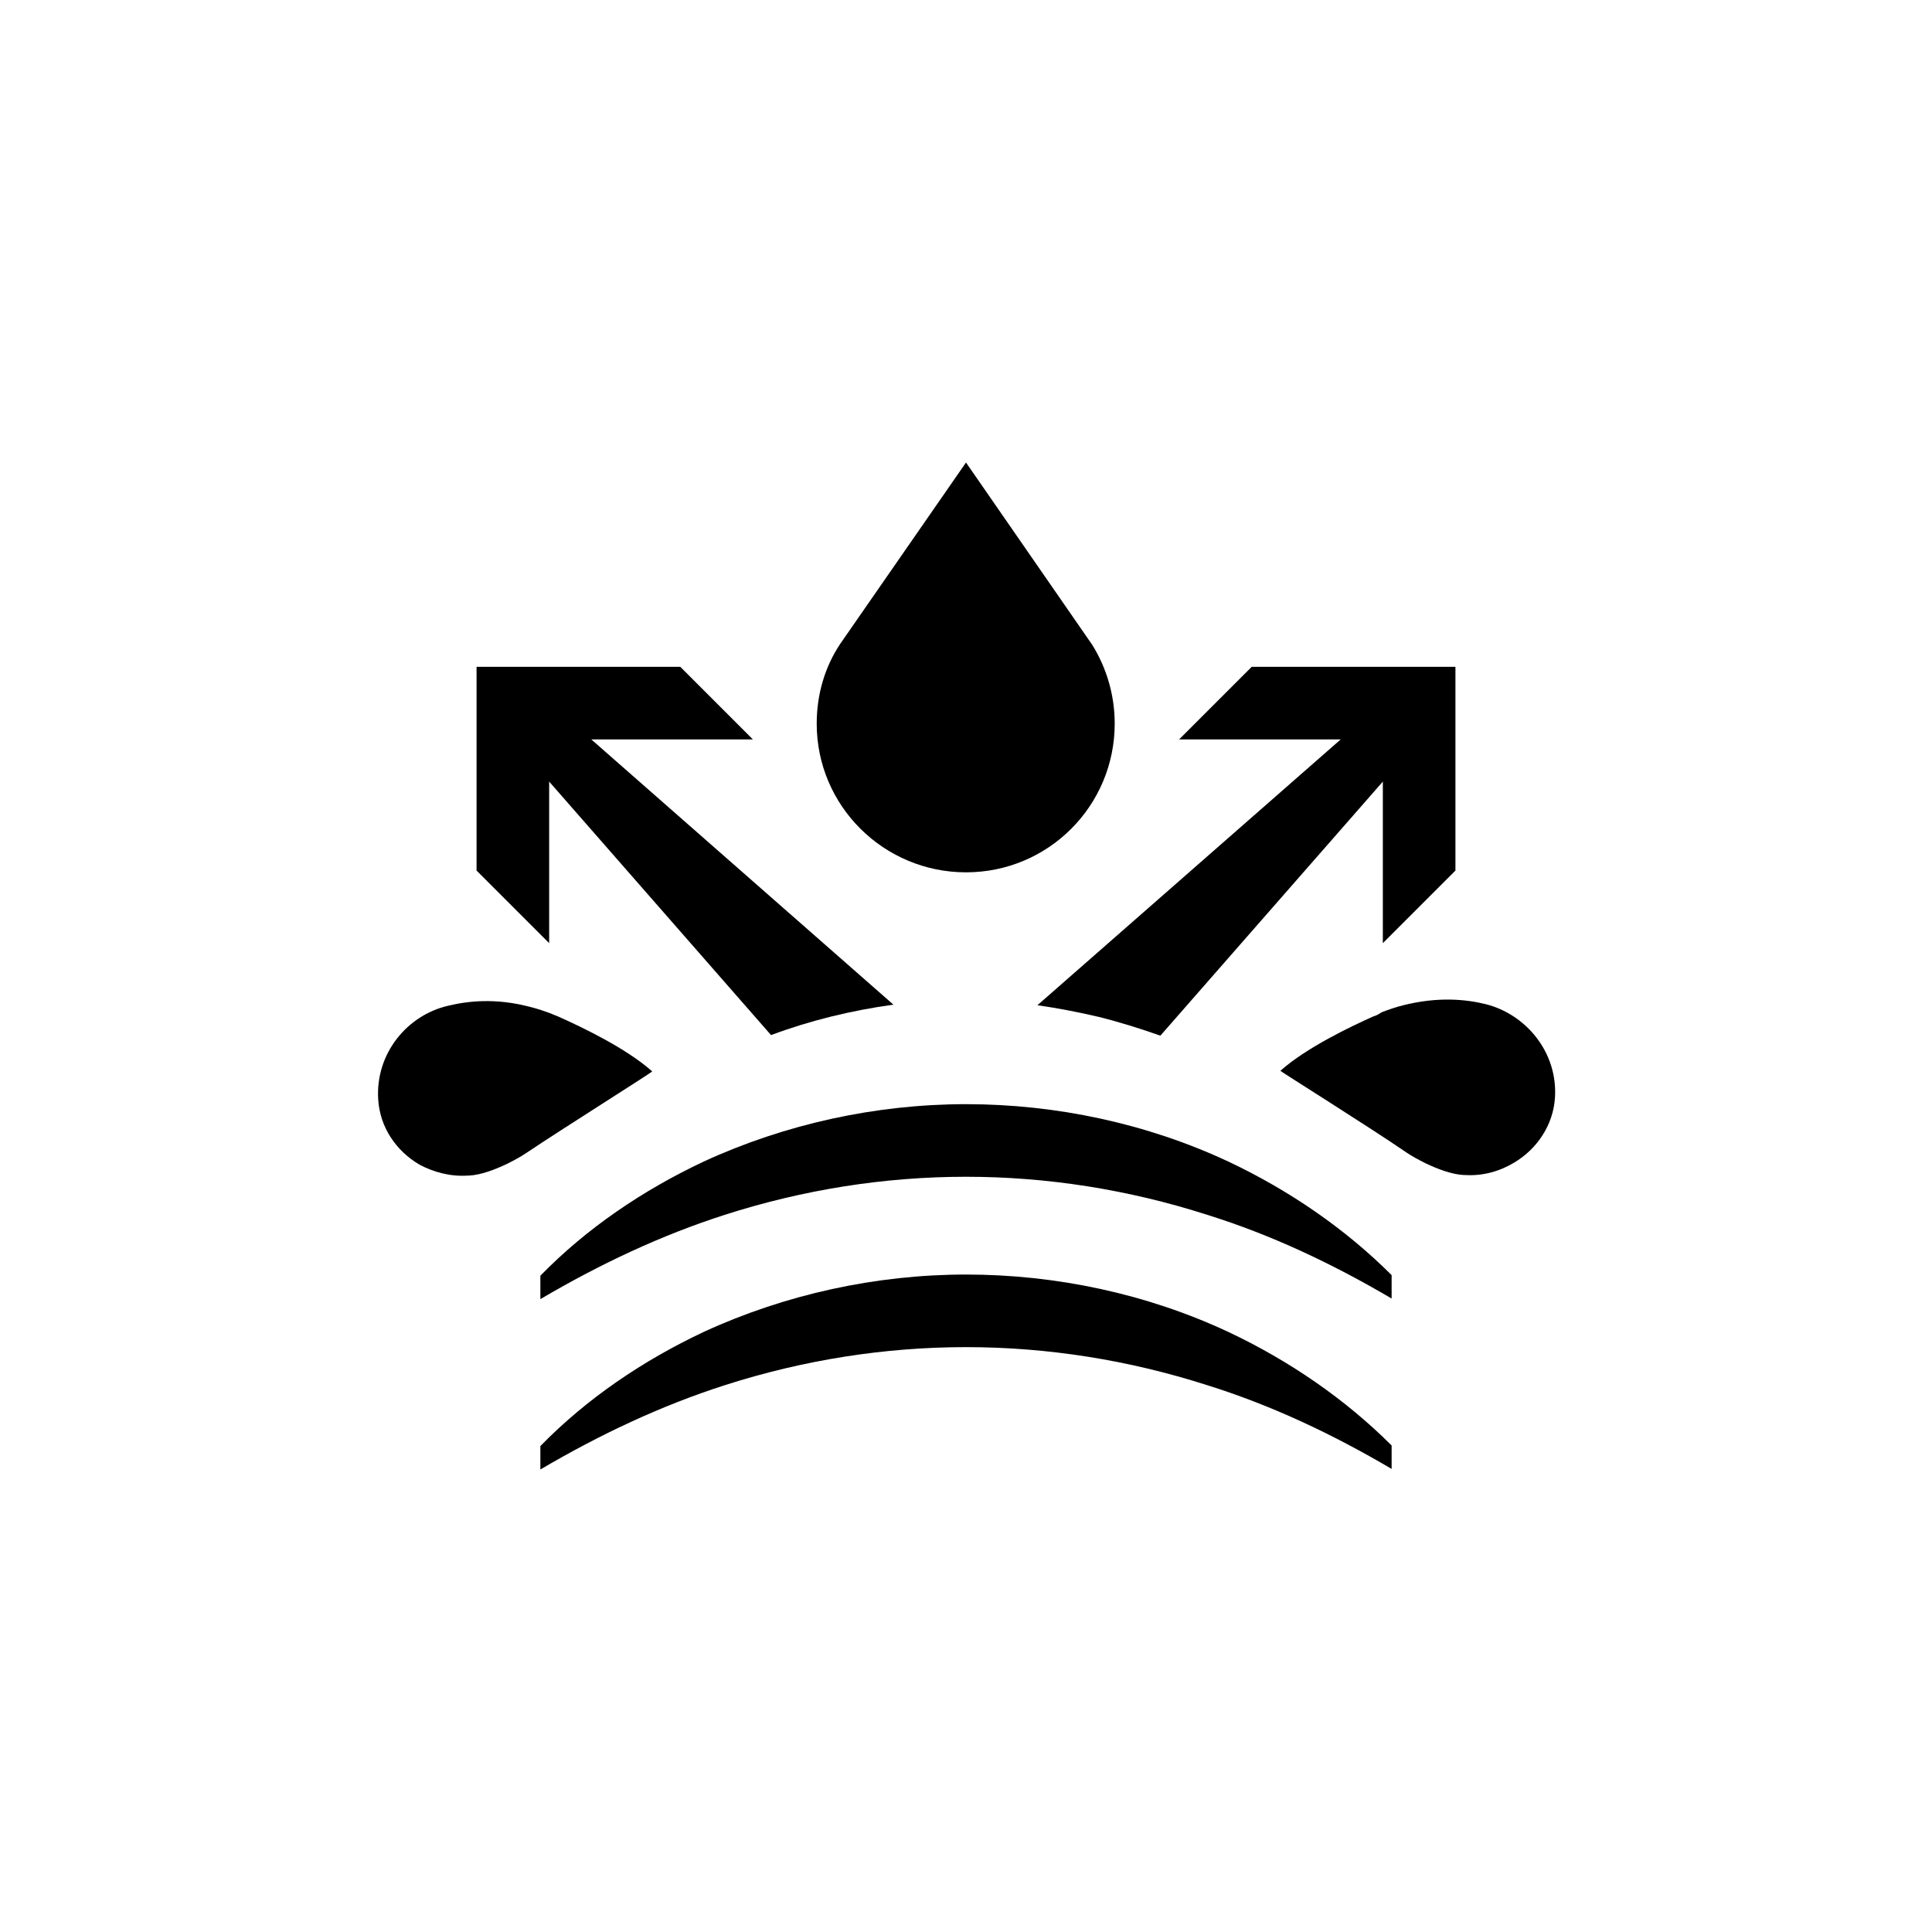
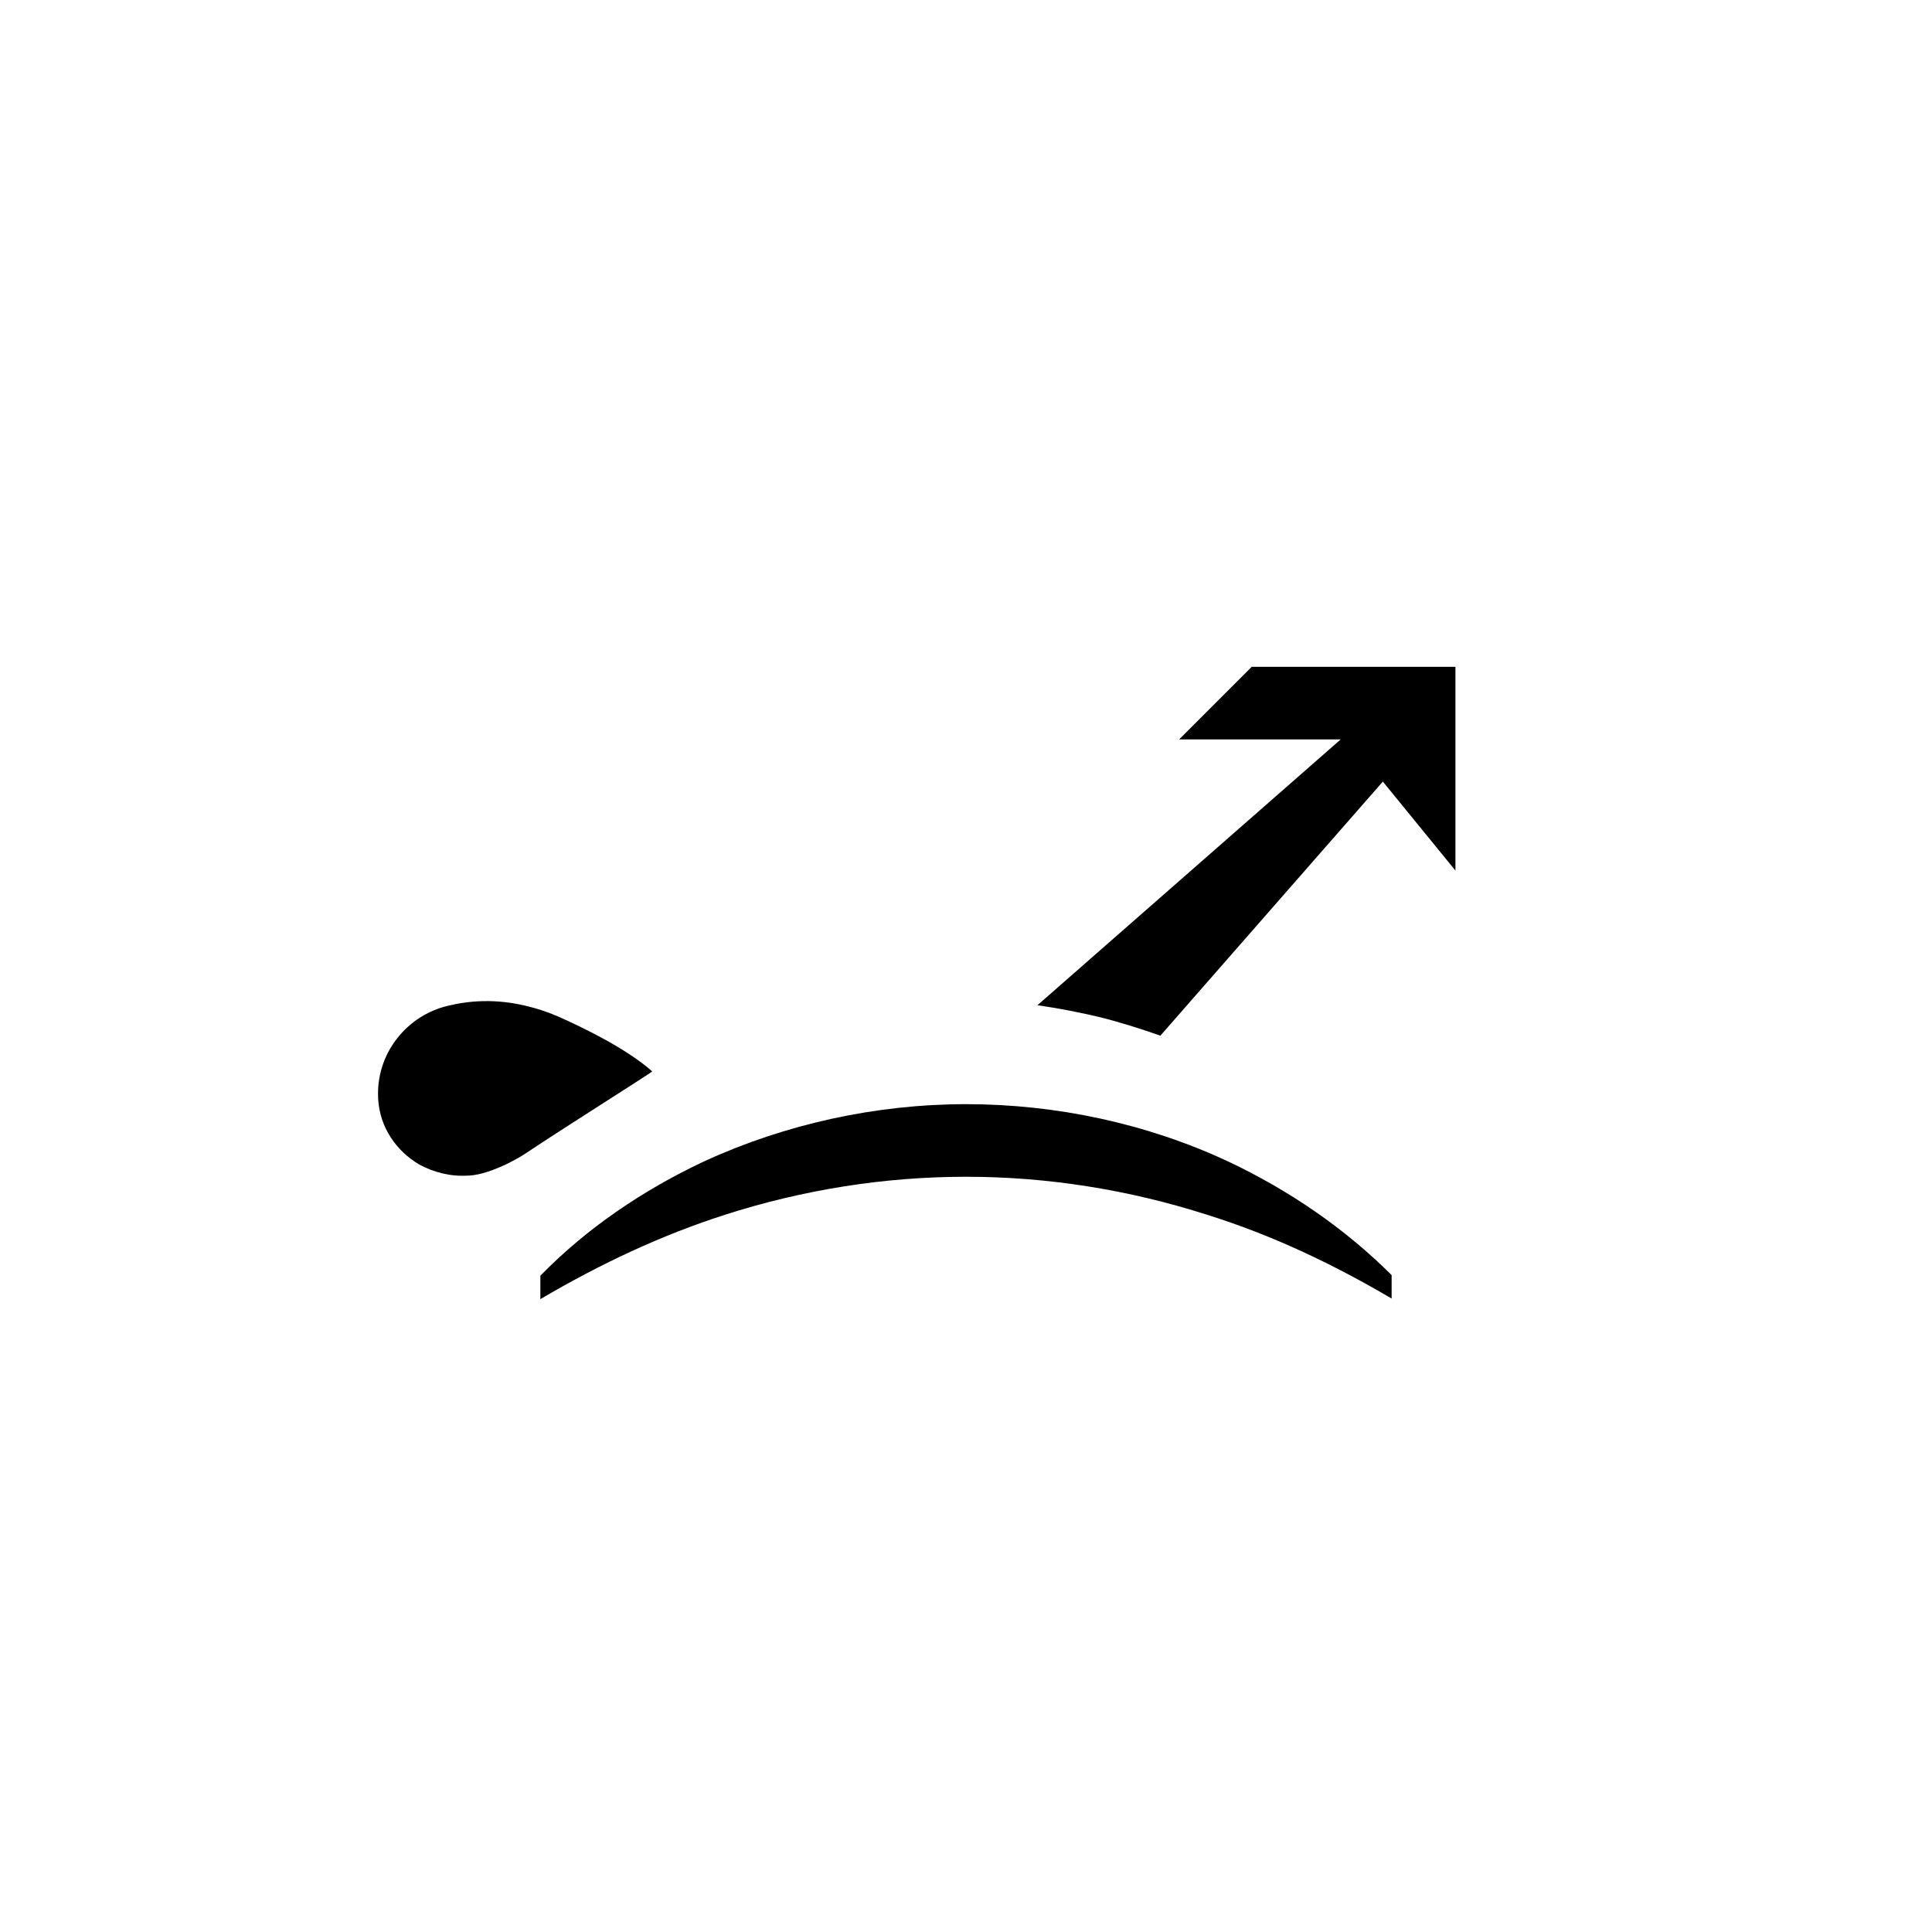
<svg xmlns="http://www.w3.org/2000/svg" version="1.1" id="Layer_1" x="0px" y="0px" width="330px" height="330px" viewBox="0 0 330 330" enable-background="new 0 0 330 330" xml:space="preserve">
-   <path d="M198.2 176.9L236.2 133.5V161.1L248.6 148.7V113.9H213.8L201.4 126.3H229L177.2 171.7C180.7 172.2 184.3 172.9 187.7 173.7C191.3 174.6 194.8 175.7 198.2 176.9Z" fill="black" />
-   <path d="M93.8 133.5L131.7 176.8C138.4 174.3 145.4 172.6 152.6 171.6L101 126.3H128.6L116.2 113.9H81.4V148.7L93.8 161.1V133.5V133.5Z" fill="black" />
+   <path d="M198.2 176.9L236.2 133.5L248.6 148.7V113.9H213.8L201.4 126.3H229L177.2 171.7C180.7 172.2 184.3 172.9 187.7 173.7C191.3 174.6 194.8 175.7 198.2 176.9Z" fill="black" />
  <path d="M209.8 198.4C195.9 191.9 180.4 188.6 165 188.6C149.6 188.6 134.1 192 120.2 198.4C109.8 203.3 100.2 209.8 92.3 217.9V221.9C102.5 215.9 112.9 211 123.8 207.5C137.2 203.2 151.1 201 165 201C178.9 201 192.8 203.2 206.2 207.5C217.1 210.9 227.5 215.8 237.7 221.8V217.8C229.8 209.9 220.2 203.3 209.8 198.4Z" fill="black" />
-   <path d="M209.8 227.5C195.9 221 180.4 217.7 165 217.7C149.6 217.7 134.1 221.1 120.2 227.5C109.8 232.4 100.2 238.9 92.3 247V251C102.5 245 112.9 240.1 123.8 236.6C137.2 232.3 151.1 230.1 165 230.1C178.9 230.1 192.8 232.3 206.2 236.6C217.1 240 227.5 244.9 237.7 250.9V246.9C229.8 239 220.2 232.4 209.8 227.5Z" fill="black" />
-   <path d="M165 149C179.1 149 190.4 137.6 190.4 123.6C190.4 118.7 189 114.1 186.6 110.2L165 79L143.5 110C140.9 113.9 139.5 118.6 139.5 123.6C139.5 137.7 151 149 165 149Z" fill="black" />
-   <path d="M234.6 173.6C230.8 175.3 223.2 178.9 218.7 182.9C218.7 183 233.9 192.5 240.3 196.9C241.2 197.5 242.3 198.1 243.5 198.7C245.6 199.7 248 200.6 250 200.7H250.1C250.1 200.7 250.1 200.7 250.2 200.7C253.2 200.9 256.1 200.1 258.6 198.6C262.5 196.3 265.3 192.2 265.6 187.5C266.1 179.7 260.6 173.2 253.7 171.5C250.4 170.7 245.7 170.2 239.7 171.7C238.5 172 237.3 172.4 236 172.9C235.4 173.3 235 173.5 234.6 173.6Z" fill="black" />
  <path d="M79.9 200.8H80.1C82.1 200.7 84.5 199.8 86.6 198.8C87.8 198.2 88.9 197.6 89.8 197C96.2 192.7 111.5 183.1 111.4 183C106.9 179 99.3 175.4 95.5 173.7C95.1 173.5 94.7 173.4 94.3 173.2C93 172.7 91.8 172.3 90.6 172C84.6 170.4 79.8 171 76.5 171.8C69.6 173.4 64.1 179.9 64.6 187.8C64.9 192.6 67.7 196.6 71.6 198.9C74 200.2 76.9 201 79.9 200.8Z" fill="black" />
</svg>